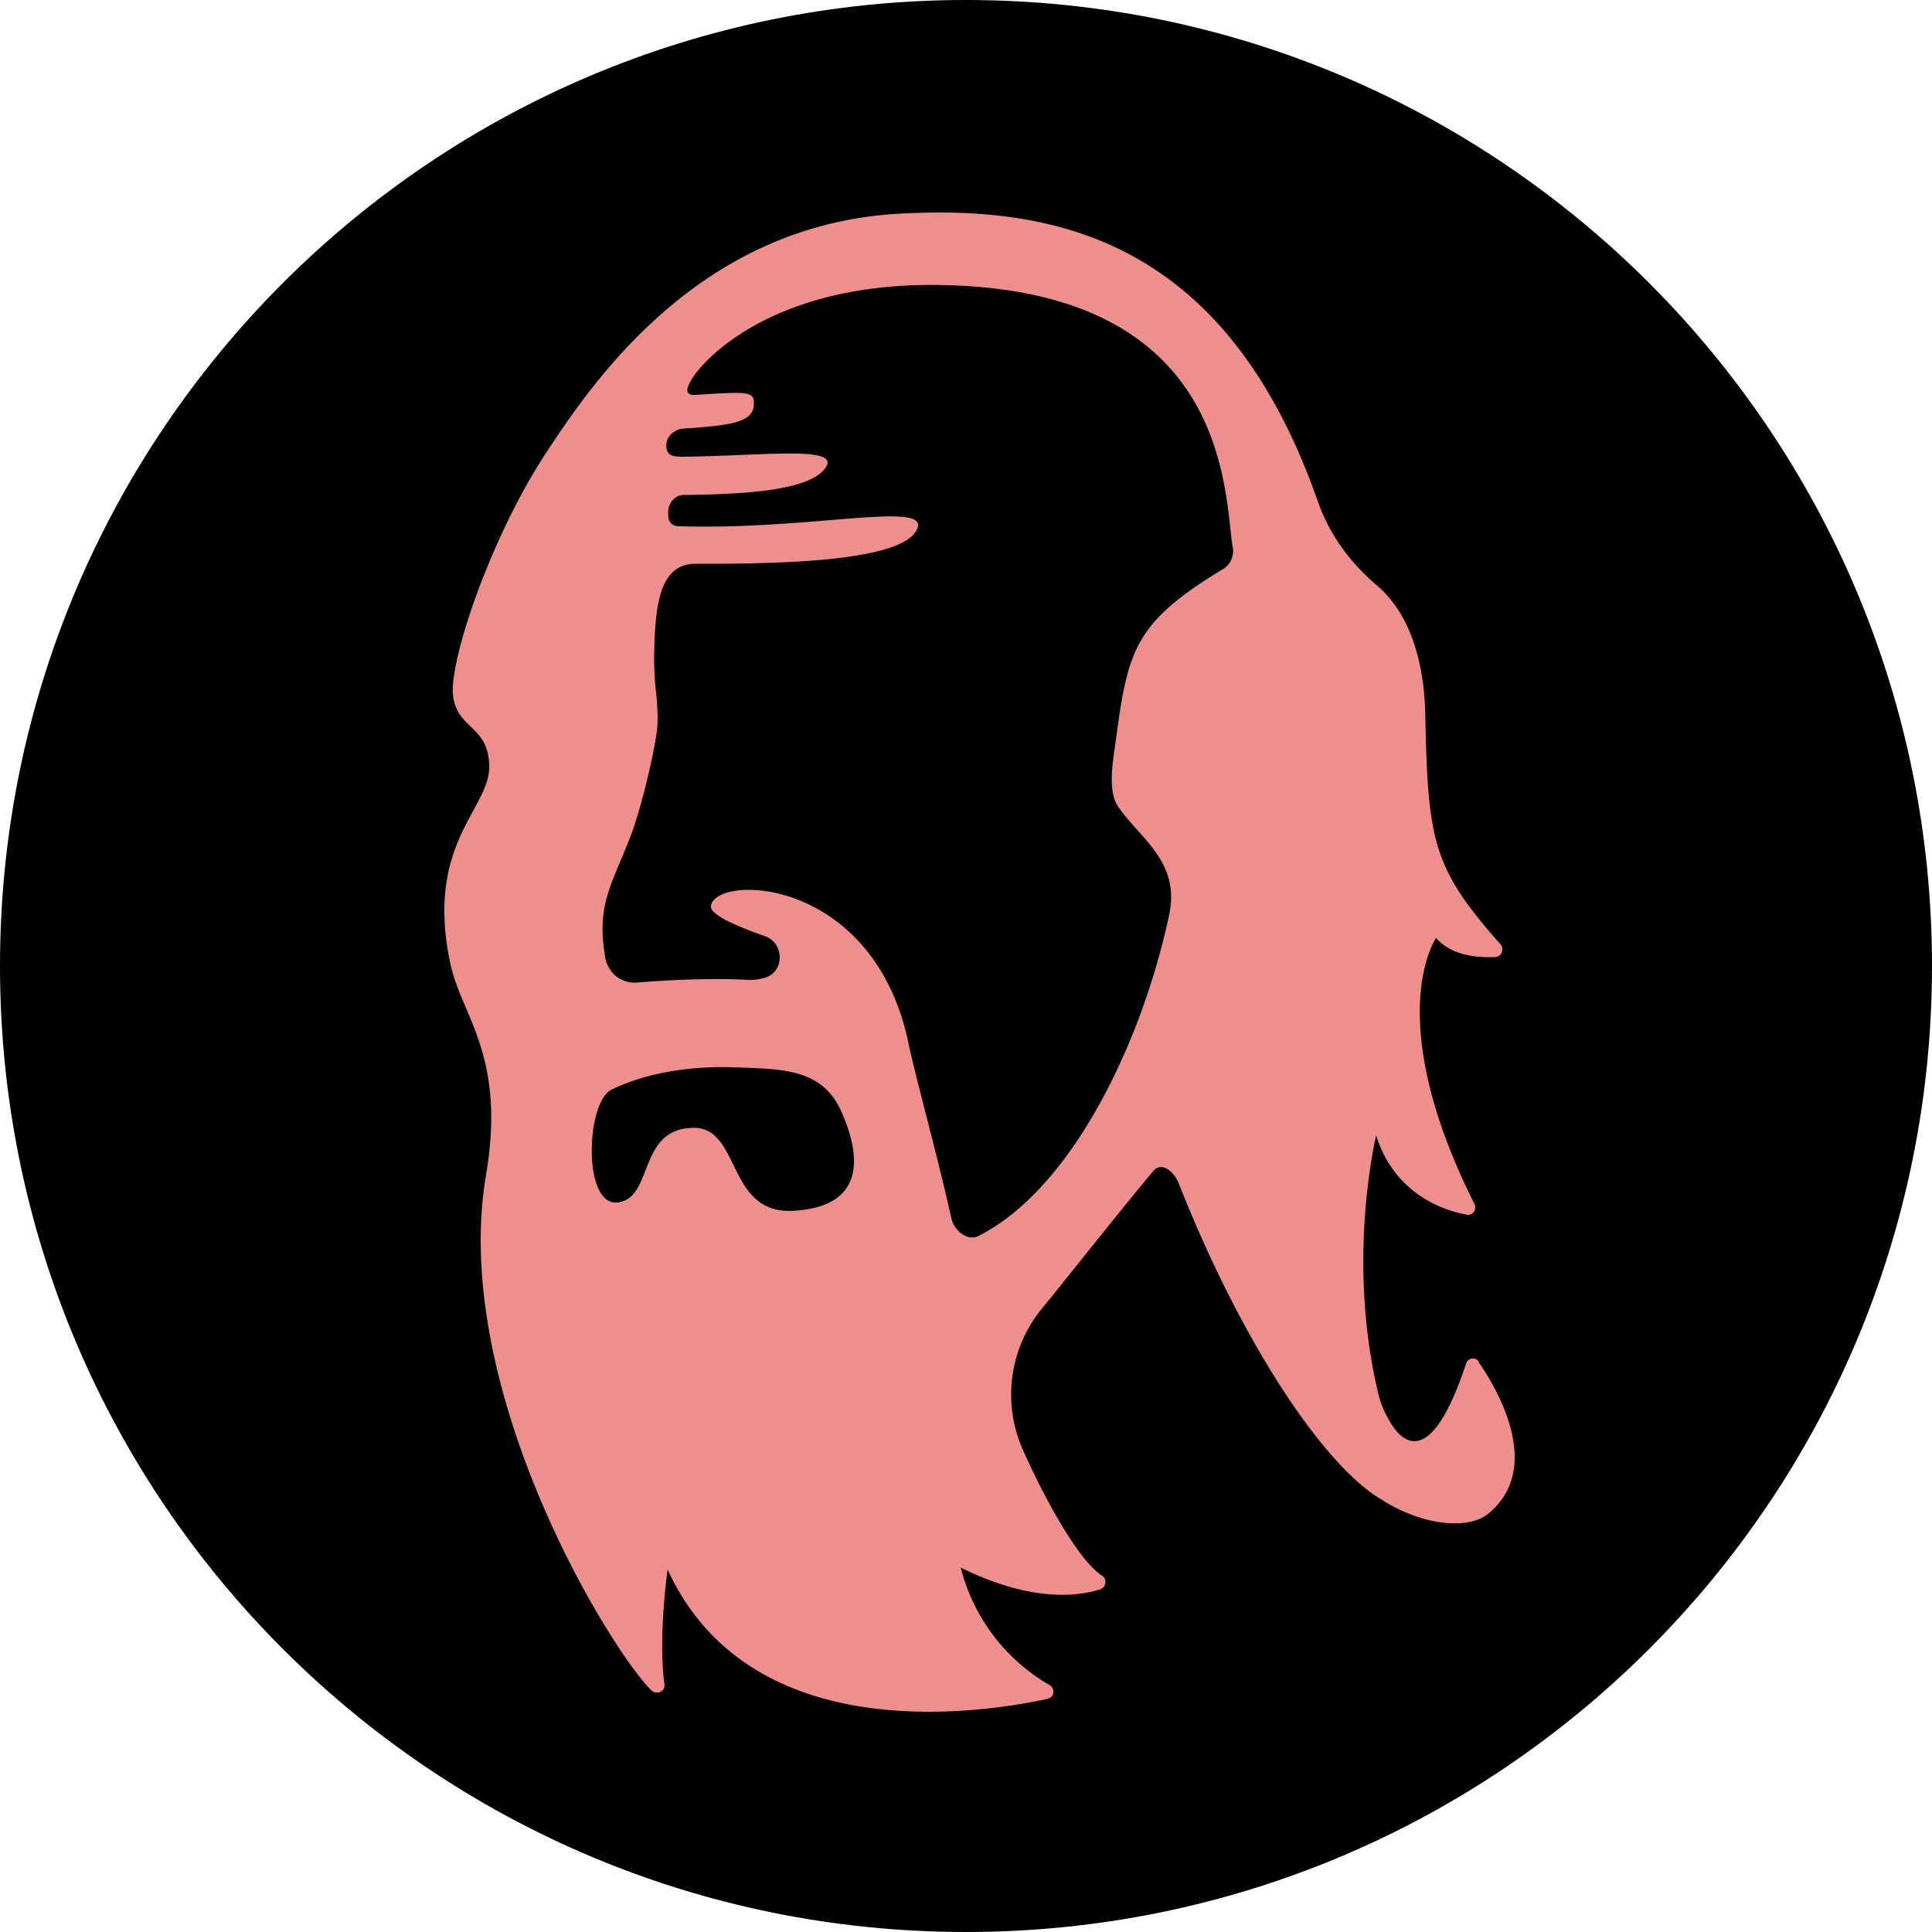
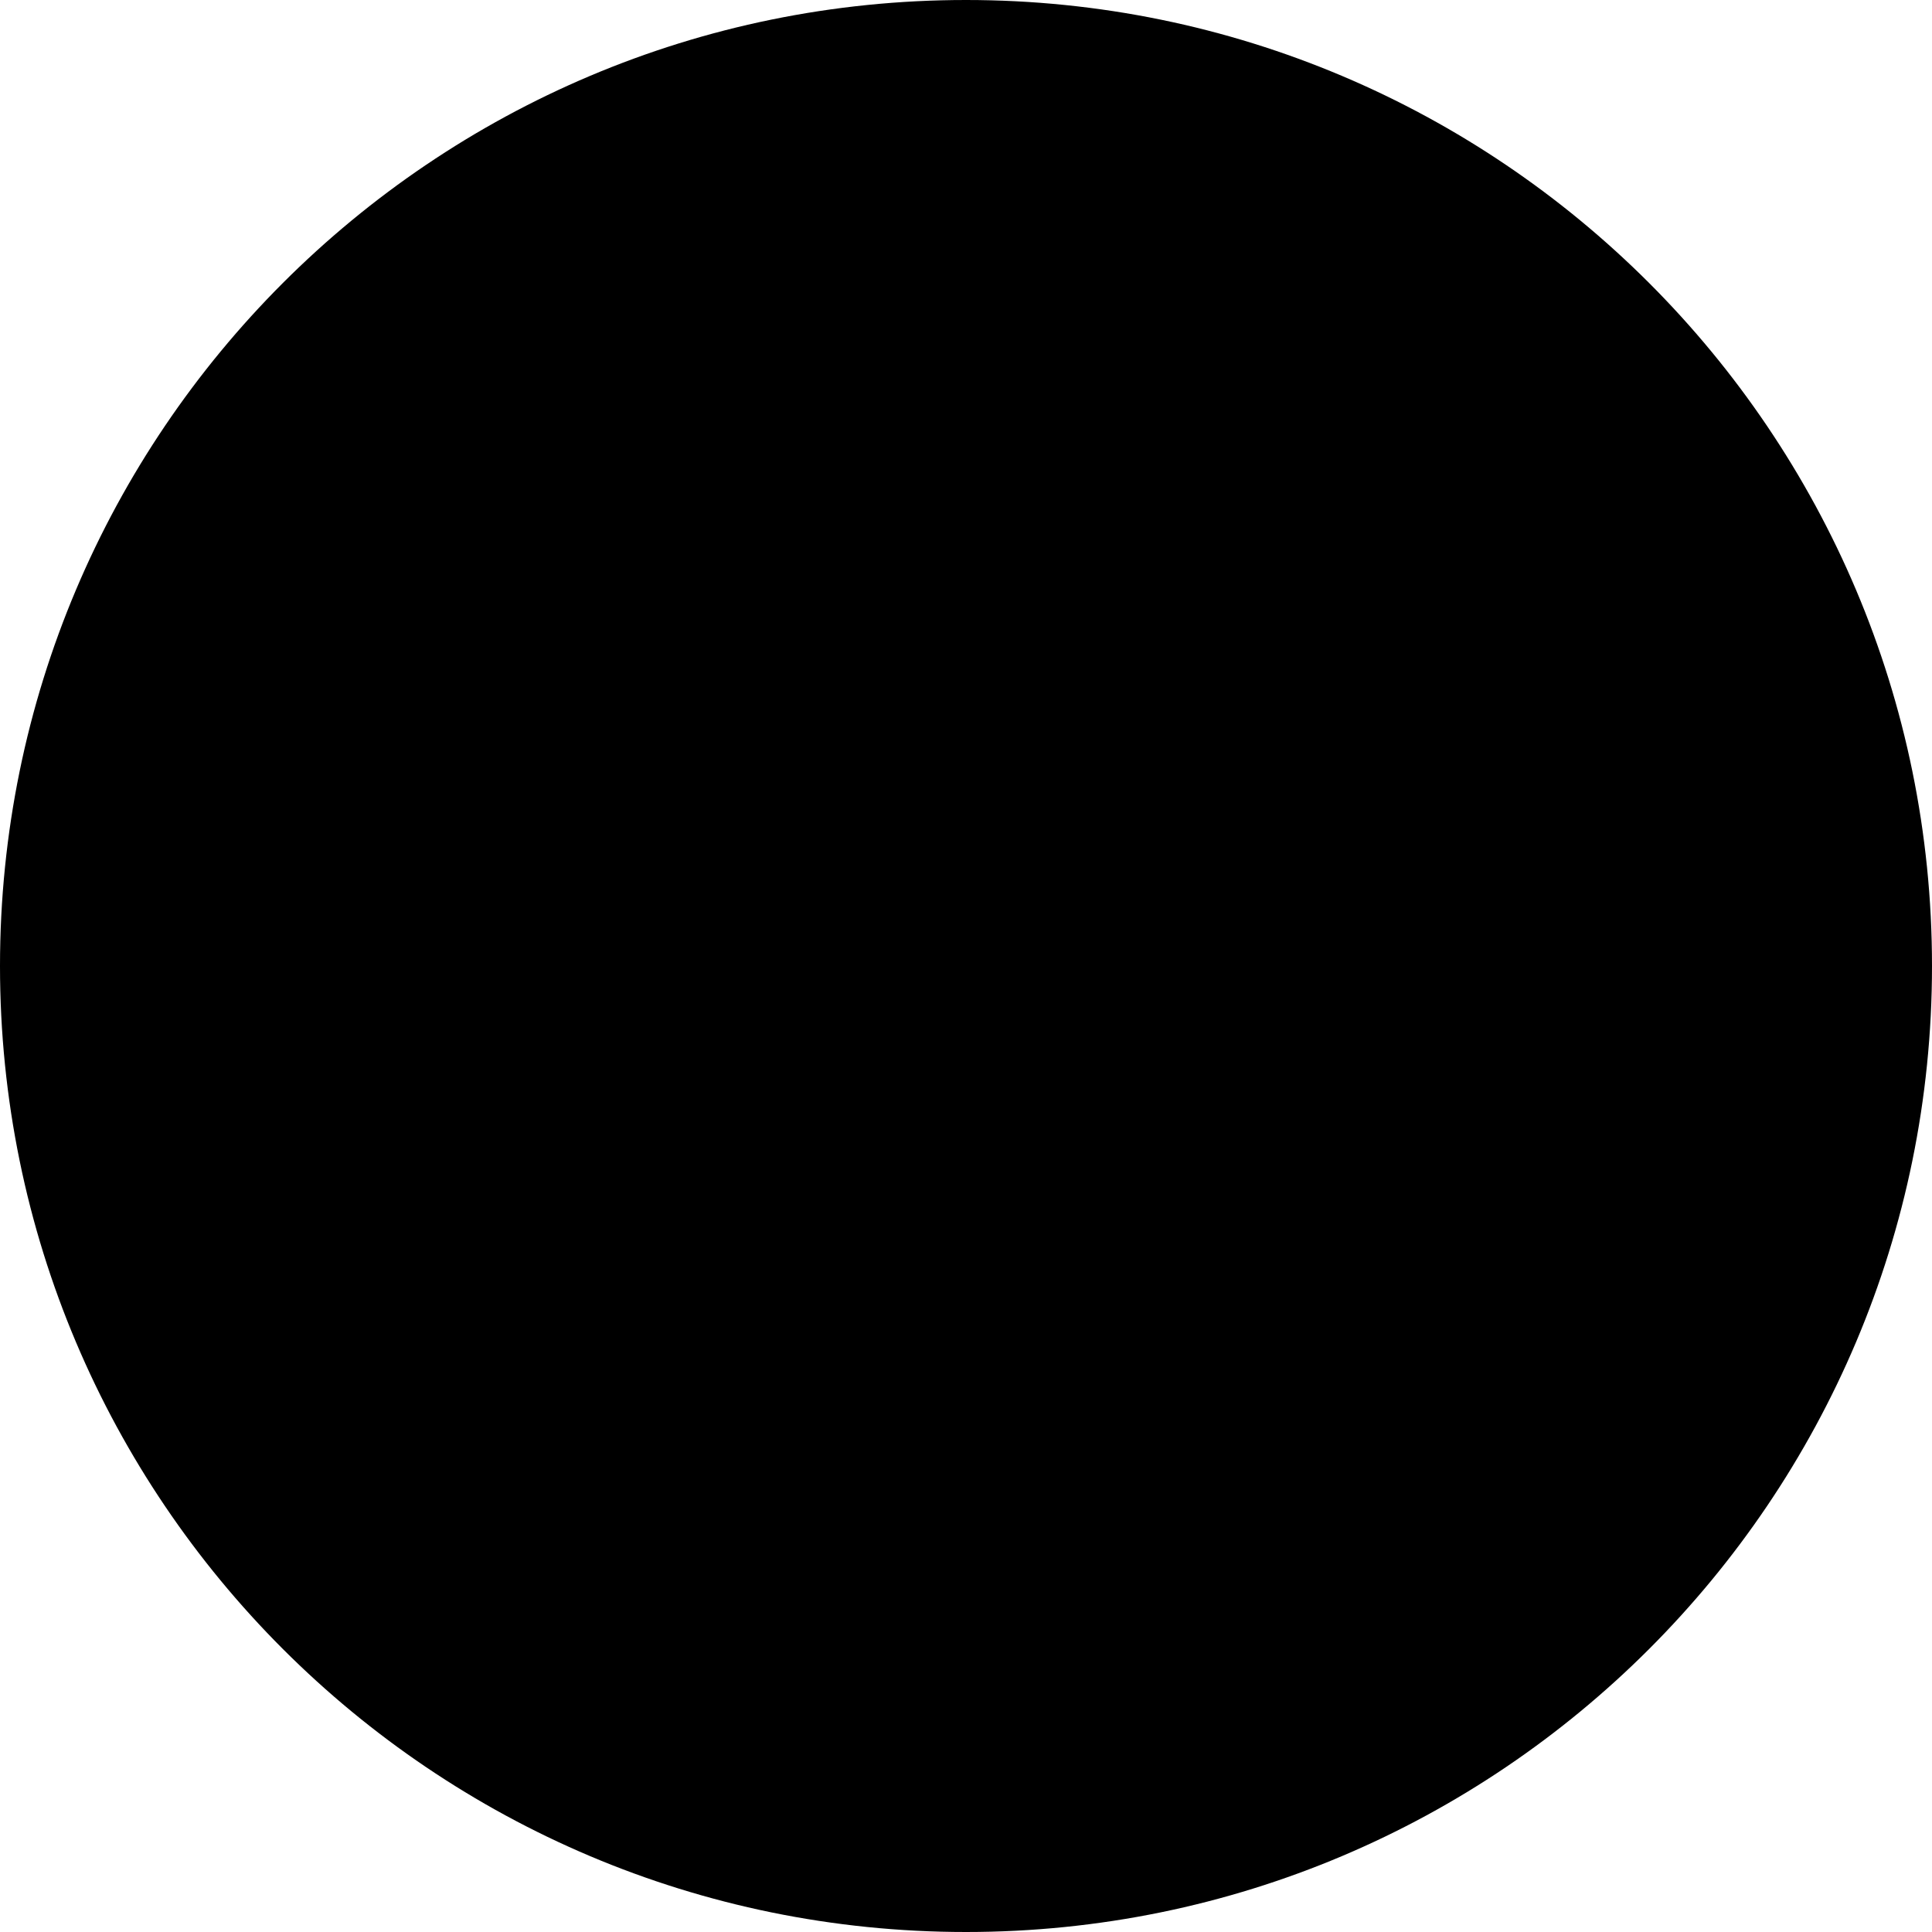
<svg xmlns="http://www.w3.org/2000/svg" fill="none" viewBox="0 0 512 512">
  <path fill="#000" d="M256 512c141.385 0 256-114.615 256-256S397.385 0 256 0 0 114.615 0 256s114.615 256 256 256" />
-   <path fill="#EE8E8D" d="M391.898 360.885a1.85 1.85 0 0 0-1.855-.861 1.86 1.86 0 0 0-1.522 1.368c-9.288 28.038-16.887 21.113-20.264 15.201a25.8 25.8 0 0 1-2.871-6.756c-8.781-35.977-.676-68.915-.676-68.915 4.729 15.202 17.394 19.763 23.811 20.945a1.85 1.85 0 0 0 2.027-.676 2.03 2.03 0 0 0 .168-2.195c-24.823-49.49-10.132-70.435-10.132-70.435 4.222 4.898 11.314 5.236 15.705 5.067a2.02 2.02 0 0 0 1.689-1.182 2.03 2.03 0 0 0-.338-2.196c-17.9-20.269-19.251-27.025-19.927-61.144-.506-19.087-6.923-29.053-13.003-34.12-7.092-6.081-12.496-13.513-15.536-22.296-24.317-69.252-69.574-78.542-111.791-76.008-52.181 3.378-80.045 43.916-93.217 64.185-14.016 21.62-24.824 53.206-24.148 63.002.844 9.628 9.626 8.108 9.626 19.425 0 11.148-17.056 20.438-10.302 52.023 2.871 13.851 14.861 24.323 9.457 56.078-9.625 57.091 33.268 126.343 43.906 136.646 1.351 1.183 3.715.169 3.378-1.689-1.689-12.668.844-30.403.844-30.403 21.615 47.125 81.733 38.342 100.647 34.288l1.013-.507a2.03 2.03 0 0 0-.507-3.209 50.18 50.18 0 0 1-23.473-31.079c18.914 9.29 31.072 7.601 36.983 5.743a2.03 2.03 0 0 0 1.351-1.689 2.03 2.03 0 0 0-1.013-2.027c-5.573-3.547-14.354-18.58-20.94-33.444a35.98 35.98 0 0 1 5.066-37.159c7.768-9.459 17.9-22.465 29.383-36.316 2.364-3.04 5.742 0 6.924 3.041 16.887 42.733 38.671 74.995 53.7 83.778 10.808 6.925 22.798 8.108 28.202 3.885 14.691-11.824 3.039-32.43-2.365-40.2zm-181.535-40.031c-18.069 1.182-13.847-22.634-27.019-21.958-14.354.506-10.132 18.58-19.589 19.762s-8.443-26.688-1.688-29.897c10.469-5.067 22.797-6.249 32.591-5.912 11.821.507 22.967 0 28.202 11.486 6.079 13.513 5.404 25.505-12.497 26.519m113.819-170.091c-23.98 14.526-25.331 21.621-28.708 47.126-.845 5.574-1.689 12.161.844 15.877 5.742 8.445 16.549 14.526 13.51 28.714-7.093 33.444-25.668 72.631-50.661 85.13-3.04 1.351-6.417-1.689-7.093-4.898-2.871-13.344-9.456-37.498-11.145-45.437-8.95-45.098-51.337-45.774-52.519-37.159-.337 2.533 8.444 5.911 14.185 7.938 5.235 1.689 5.404 9.29.338 10.979a14.2 14.2 0 0 1-4.222.676c-10.47-.676-23.81.169-29.89.676a7.94 7.94 0 0 1-5.572-1.689 8.28 8.28 0 0 1-2.871-5.068c-2.364-14.019 1.689-18.917 6.755-32.092 2.533-6.588 5.741-19.762 6.754-26.519.676-3.547.338-7.938 0-11.317a82 82 0 0 1-.506-11.485c.338-12.668 1.689-22.803 10.976-22.803 16.887 0 52.688 0 58.261-8.445 5.91-8.952-27.189-.338-62.82-1.52a2.88 2.88 0 0 1-1.858-.676 2.87 2.87 0 0 1-.844-1.858v-.676a4.73 4.73 0 0 1 2.533-4.729 4.6 4.6 0 0 1 1.689-.338c19.082-.169 33.774-1.689 37.489-7.263 3.884-5.743-15.367-3.209-37.152-2.871-2.87 0-5.066 0-5.066-2.872v-.169c0-1.182.507-2.196 1.351-3.04.845-.676 1.689-1.182 2.871-1.351 12.834-.845 18.407-1.689 18.914-5.912.506-4.223-1.351-3.885-15.536-3.04-3.04.168-2.196-2.196-.507-4.73 4.559-6.756 24.317-25.843 68.054-24.323 74.979 2.365 72.615 56.416 74.979 69.59a5.58 5.58 0 0 1-2.533 5.574" />
</svg>